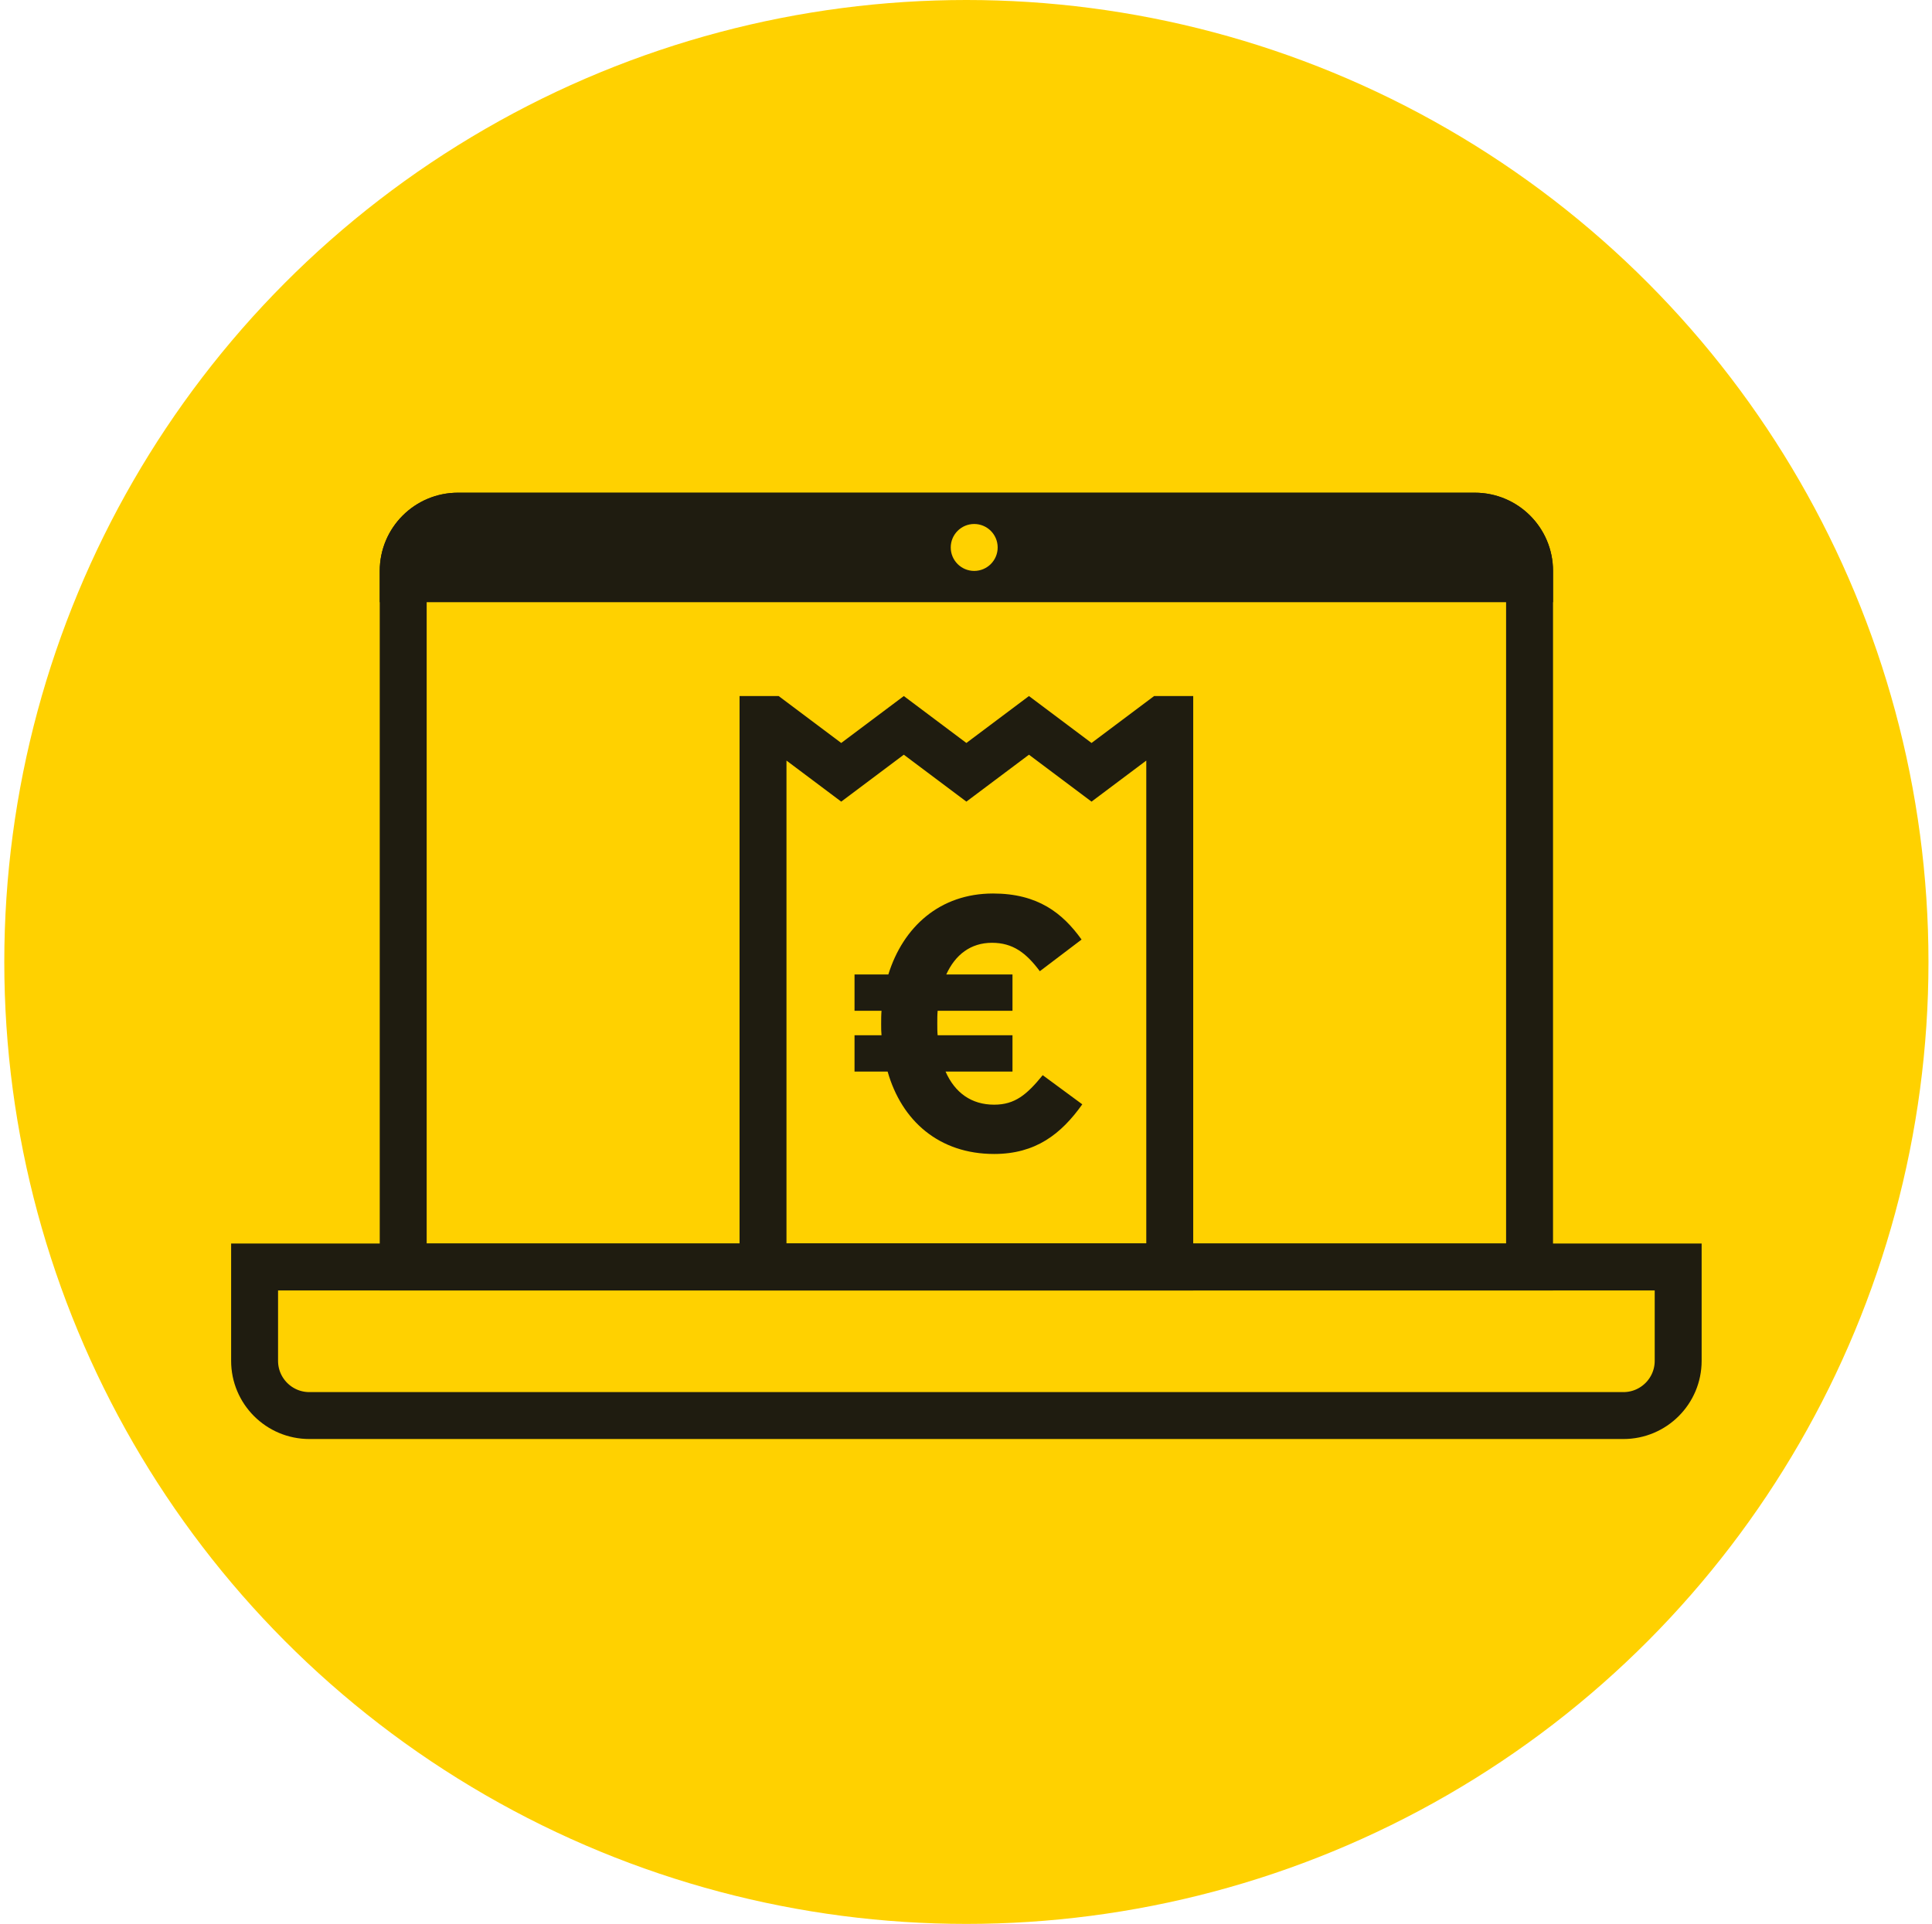
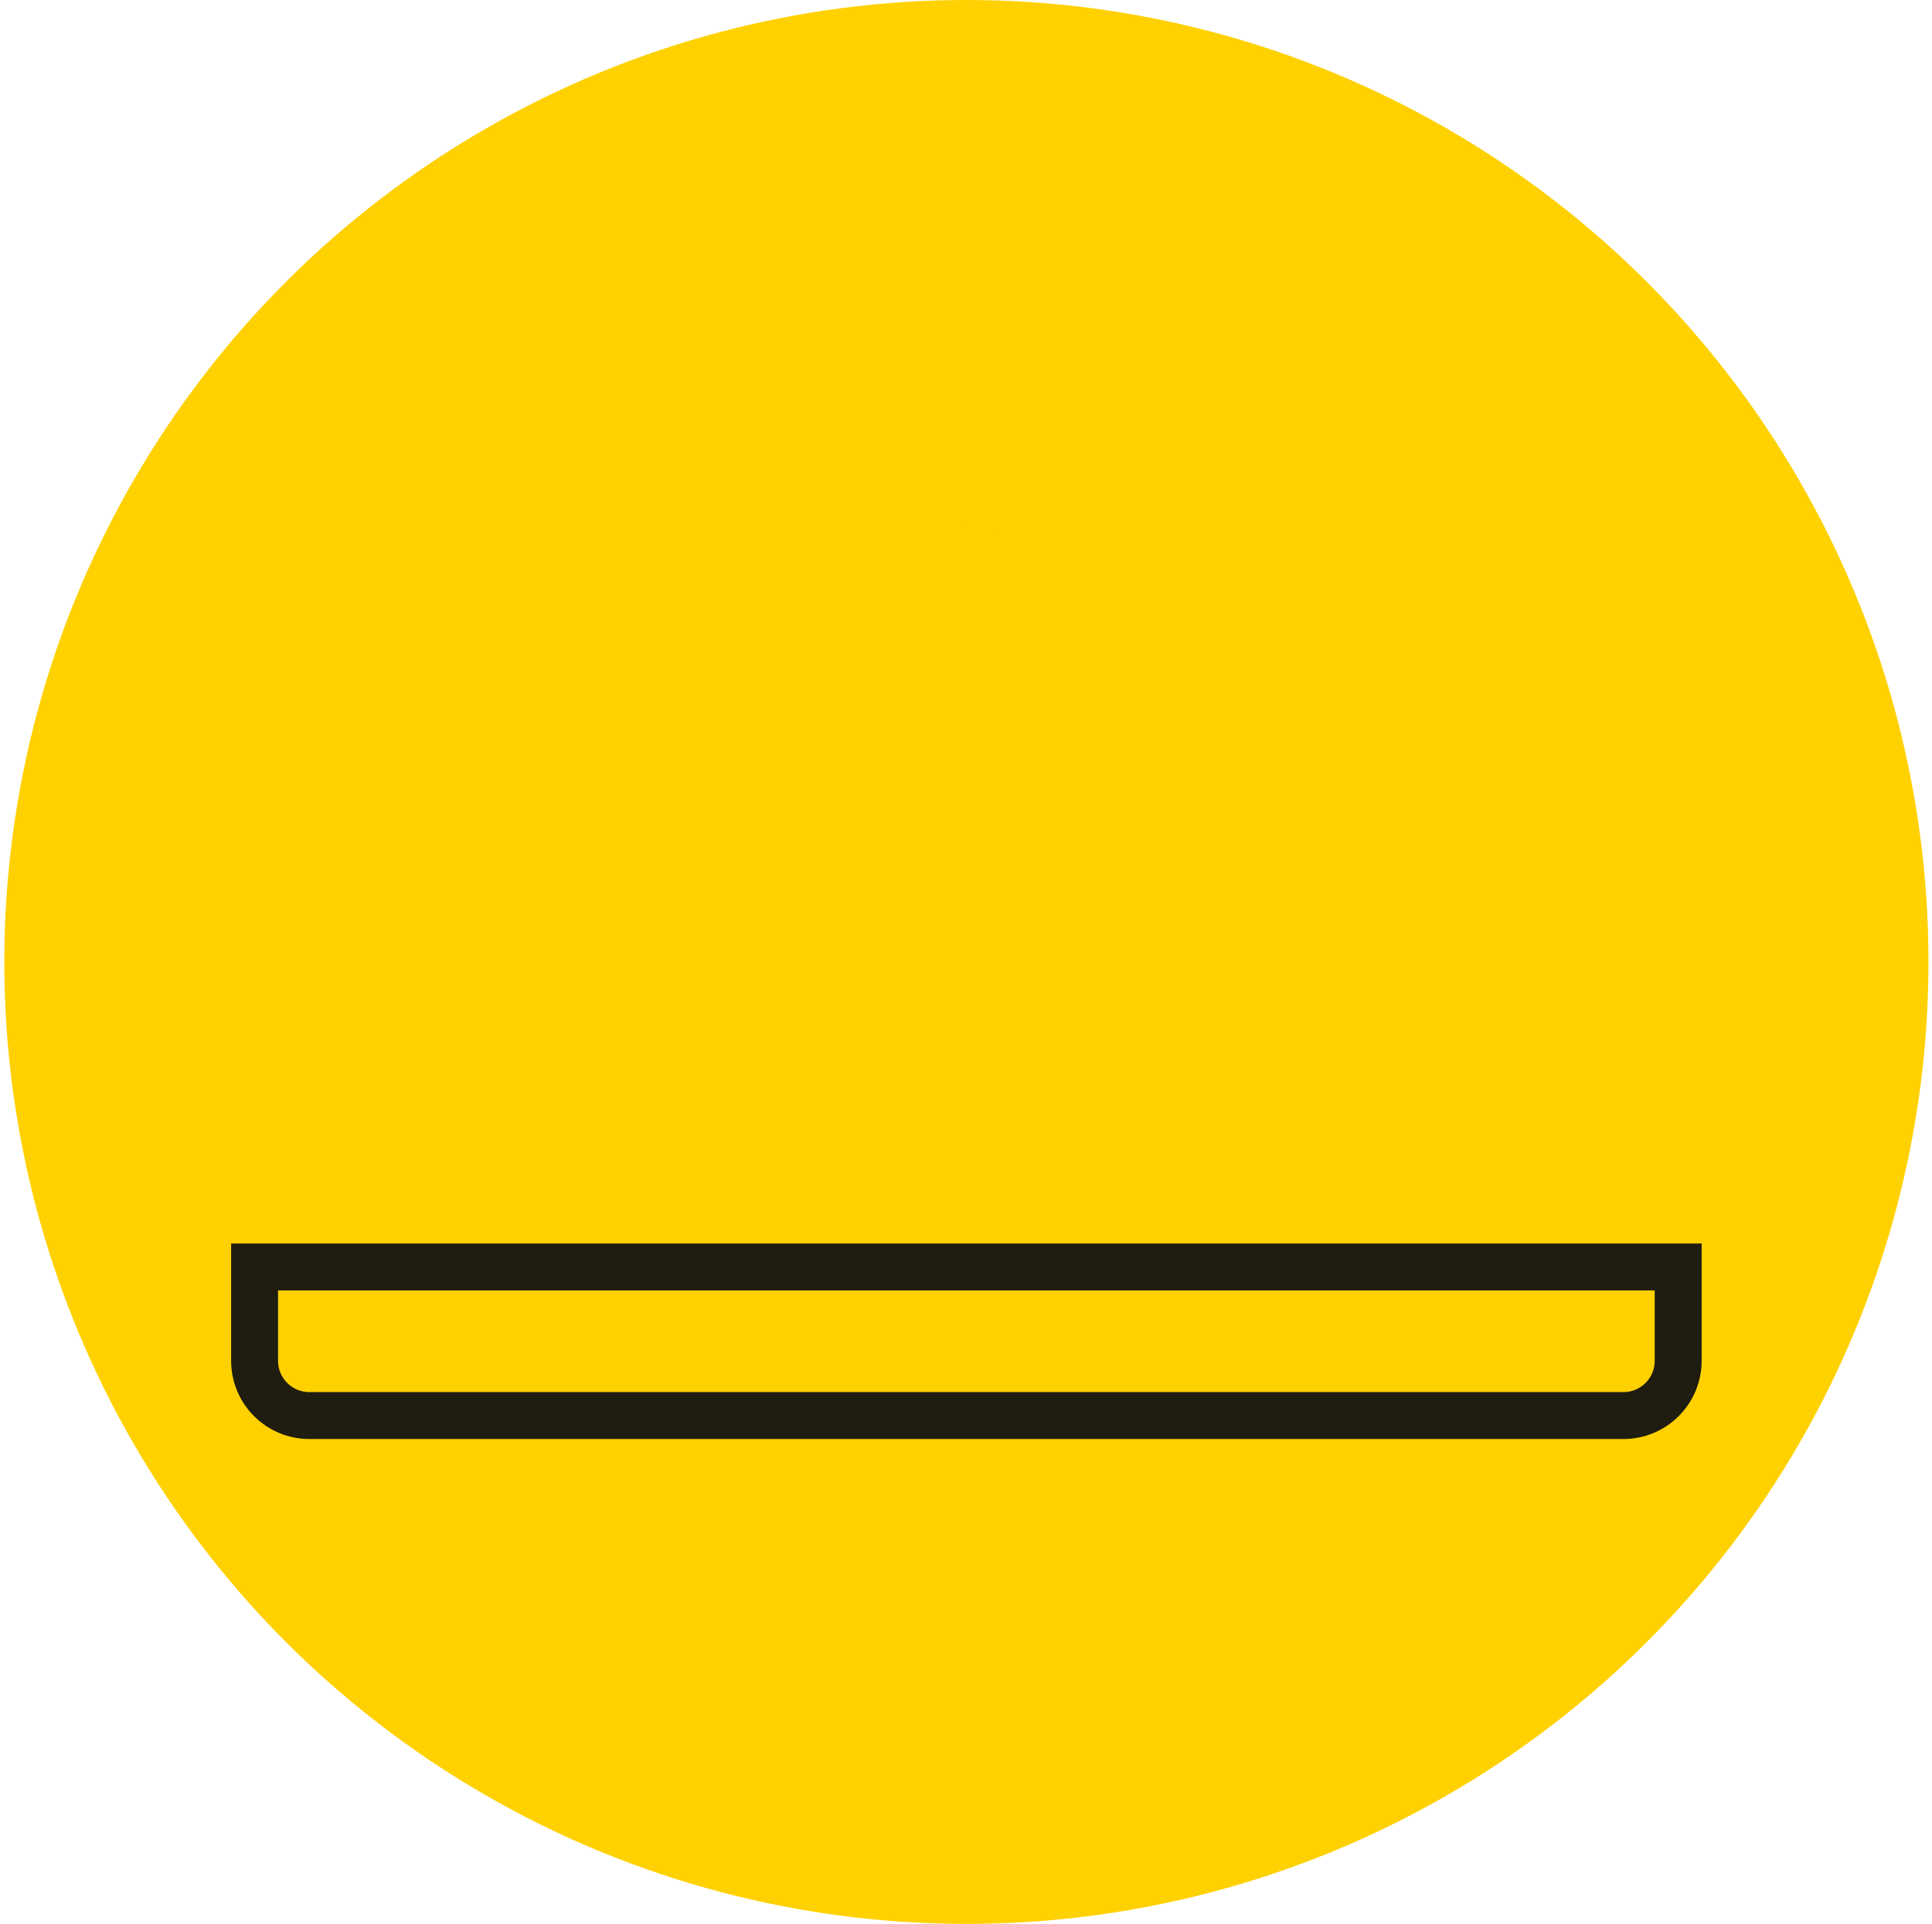
<svg xmlns="http://www.w3.org/2000/svg" width="247" height="246" viewBox="0 0 247 246" fill="none">
  <circle cx="123.549" cy="123" r="123" fill="#FFD100" />
-   <path d="M51.549 73C51.549 69.134 54.683 66 58.549 66H188.549C192.415 66 195.549 69.134 195.549 73V162H51.549V73Z" stroke="#1F1C10" stroke-width="6" />
-   <path d="M48.549 73C48.549 67.477 53.026 63 58.549 63H188.549C194.072 63 198.549 67.477 198.549 73V77H48.549V73Z" fill="#1F1C10" />
  <path d="M32.549 162H214.549V174C214.549 177.866 211.415 181 207.549 181H39.549C35.683 181 32.549 177.866 32.549 174V162Z" stroke="#1F1C10" stroke-width="6" />
-   <path d="M105.749 97.4L107.549 98.75L109.349 97.4L115.549 92.75L121.749 97.4L123.549 98.75L125.349 97.4L131.549 92.75L137.749 97.4L139.549 98.75L141.349 97.4L148.549 92H149.549V162H97.549V92H98.549L105.749 97.4Z" stroke="#1F1C10" stroke-width="6" />
-   <path d="M138.275 120.136C135.837 116.732 132.663 114.248 126.959 114.248C120.151 114.248 115.459 118.526 113.573 124.598H109.249V129.244H112.699C112.653 129.796 112.653 130.394 112.653 130.946C112.653 131.452 112.653 131.912 112.699 132.372H109.249V137.018H113.481C115.275 143.32 120.059 147.552 127.097 147.552C132.387 147.552 135.653 145.022 138.367 141.204L133.307 137.478C131.283 139.962 129.765 141.25 127.097 141.25C124.199 141.25 122.083 139.732 120.887 137.018H129.443V132.372H119.875C119.829 131.912 119.829 131.36 119.829 130.854C119.829 130.302 119.829 129.75 119.875 129.244H129.443V124.598H120.979C122.129 122.068 124.107 120.55 126.821 120.55C129.489 120.55 131.191 121.838 132.939 124.184L138.275 120.136Z" fill="#1F1C10" />
  <circle cx="124.549" cy="70" r="3" fill="#FFD100" />
</svg>